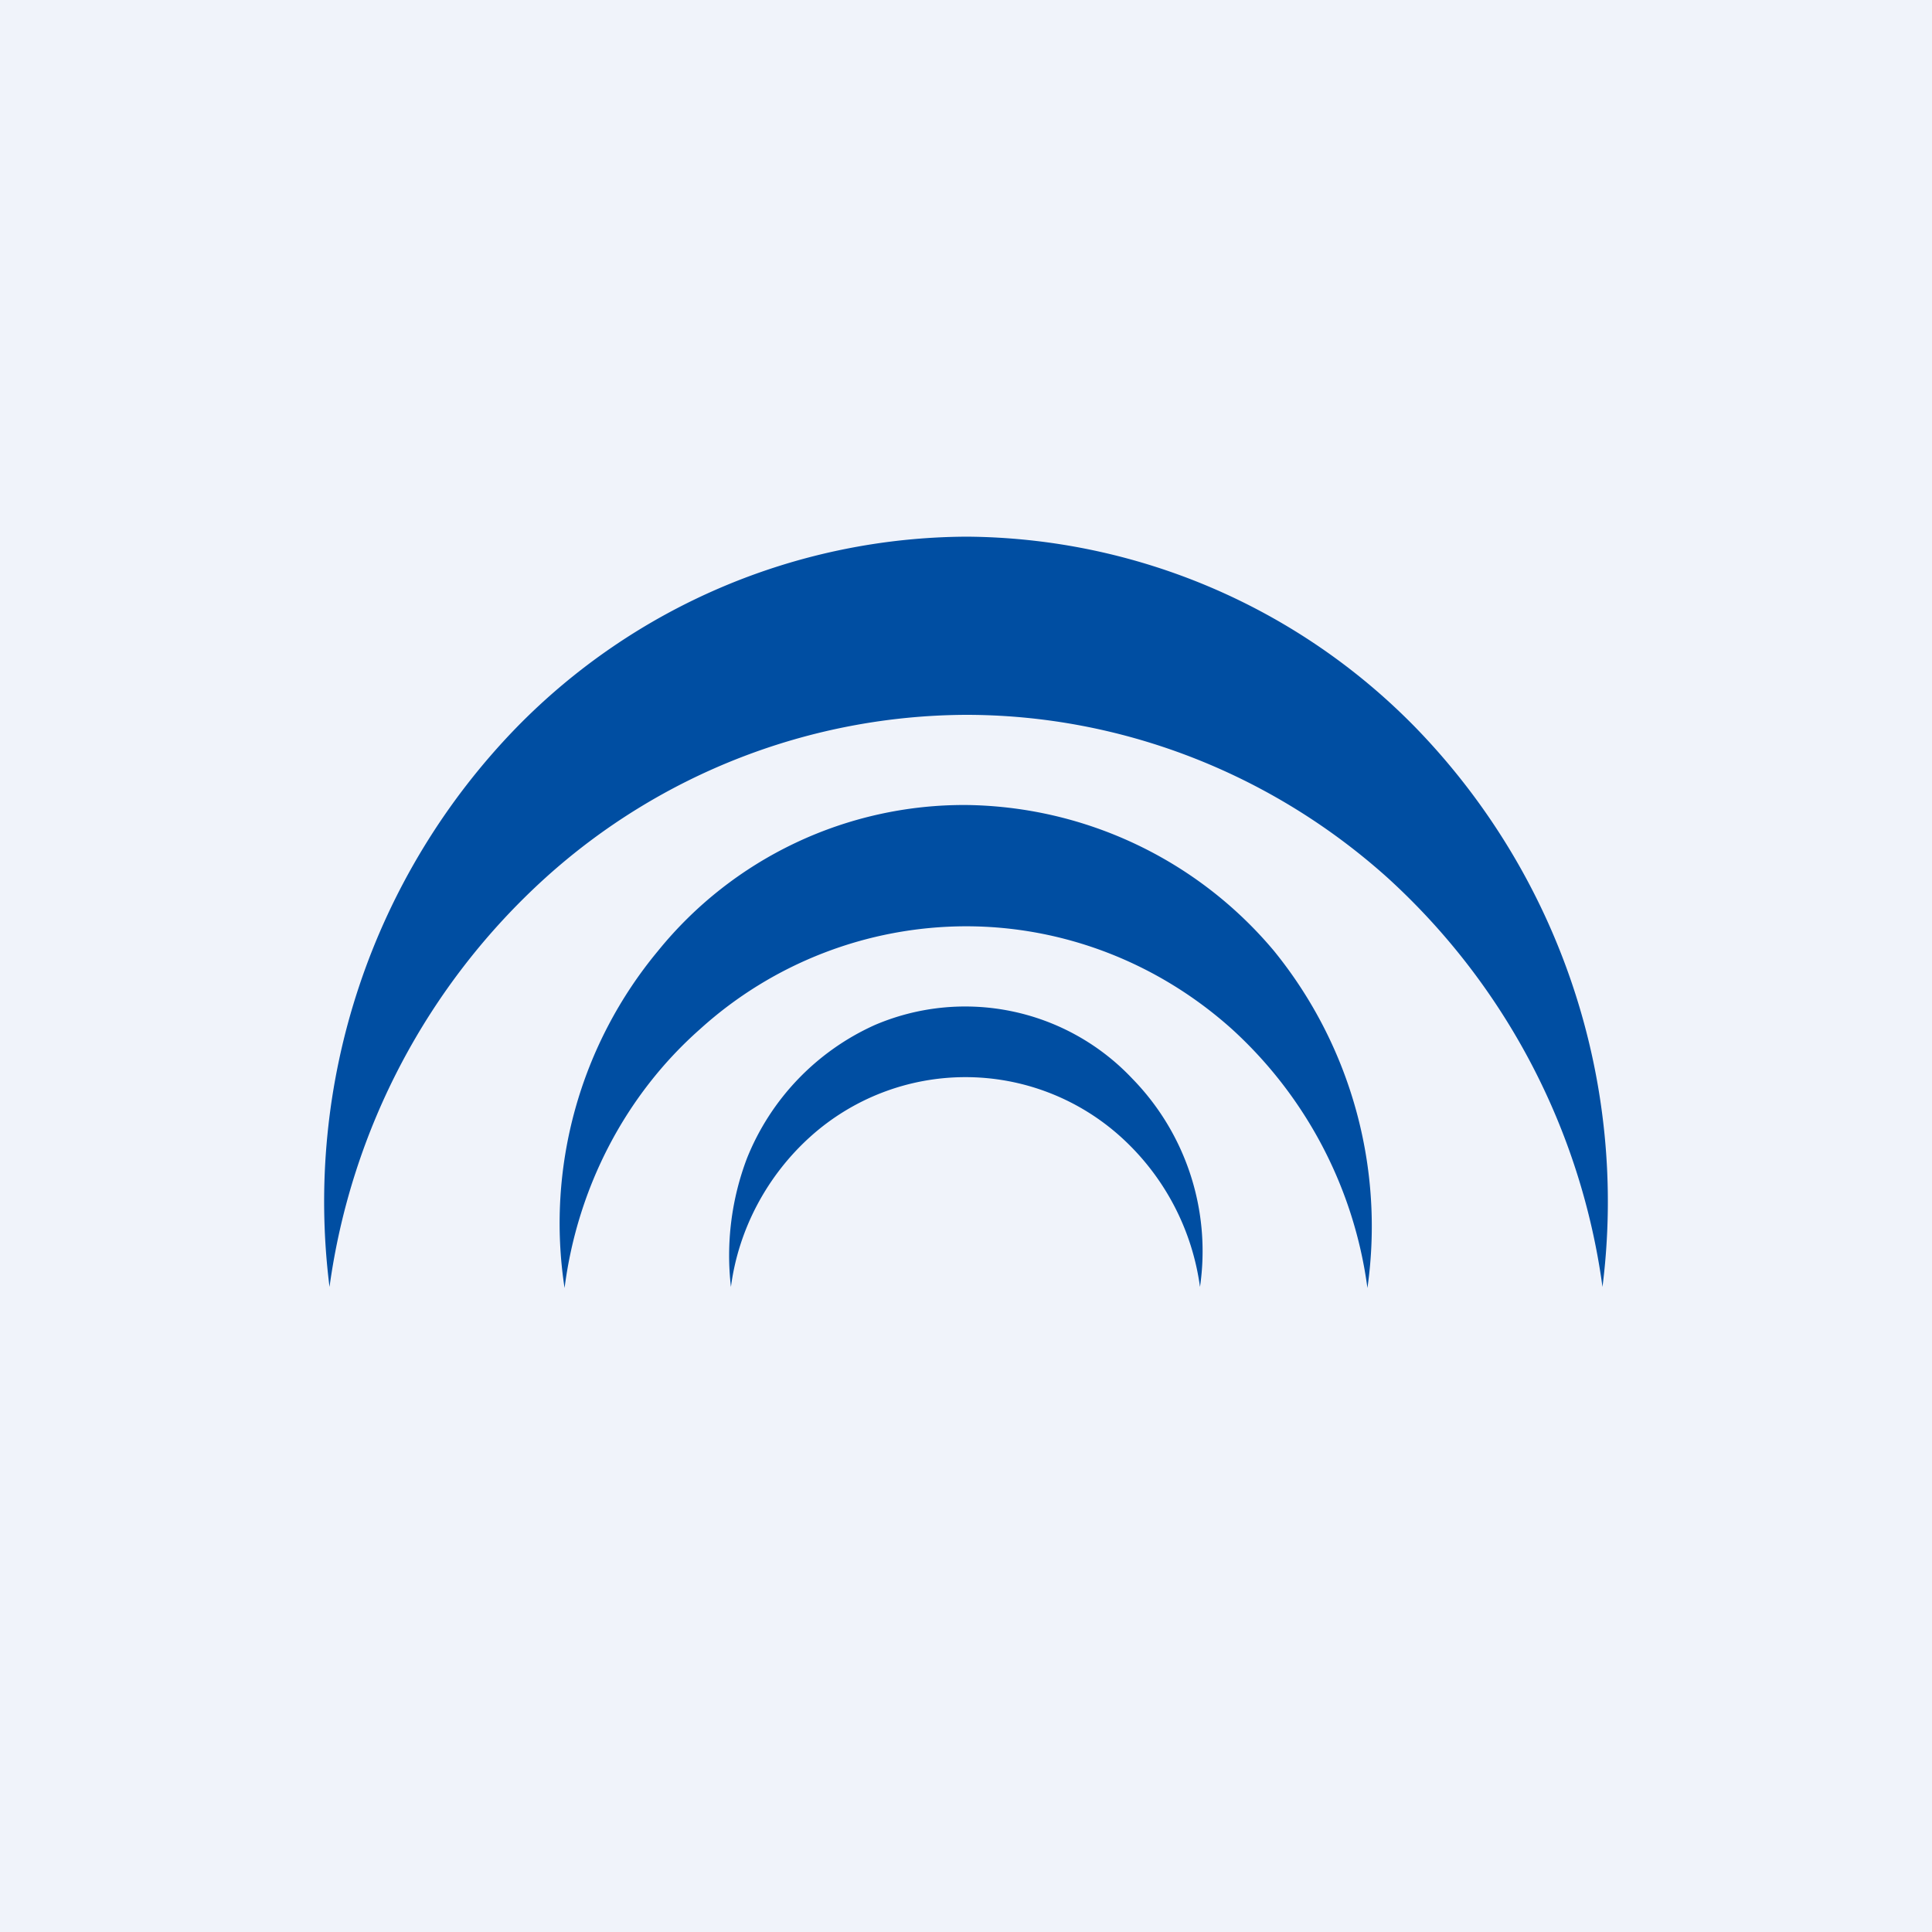
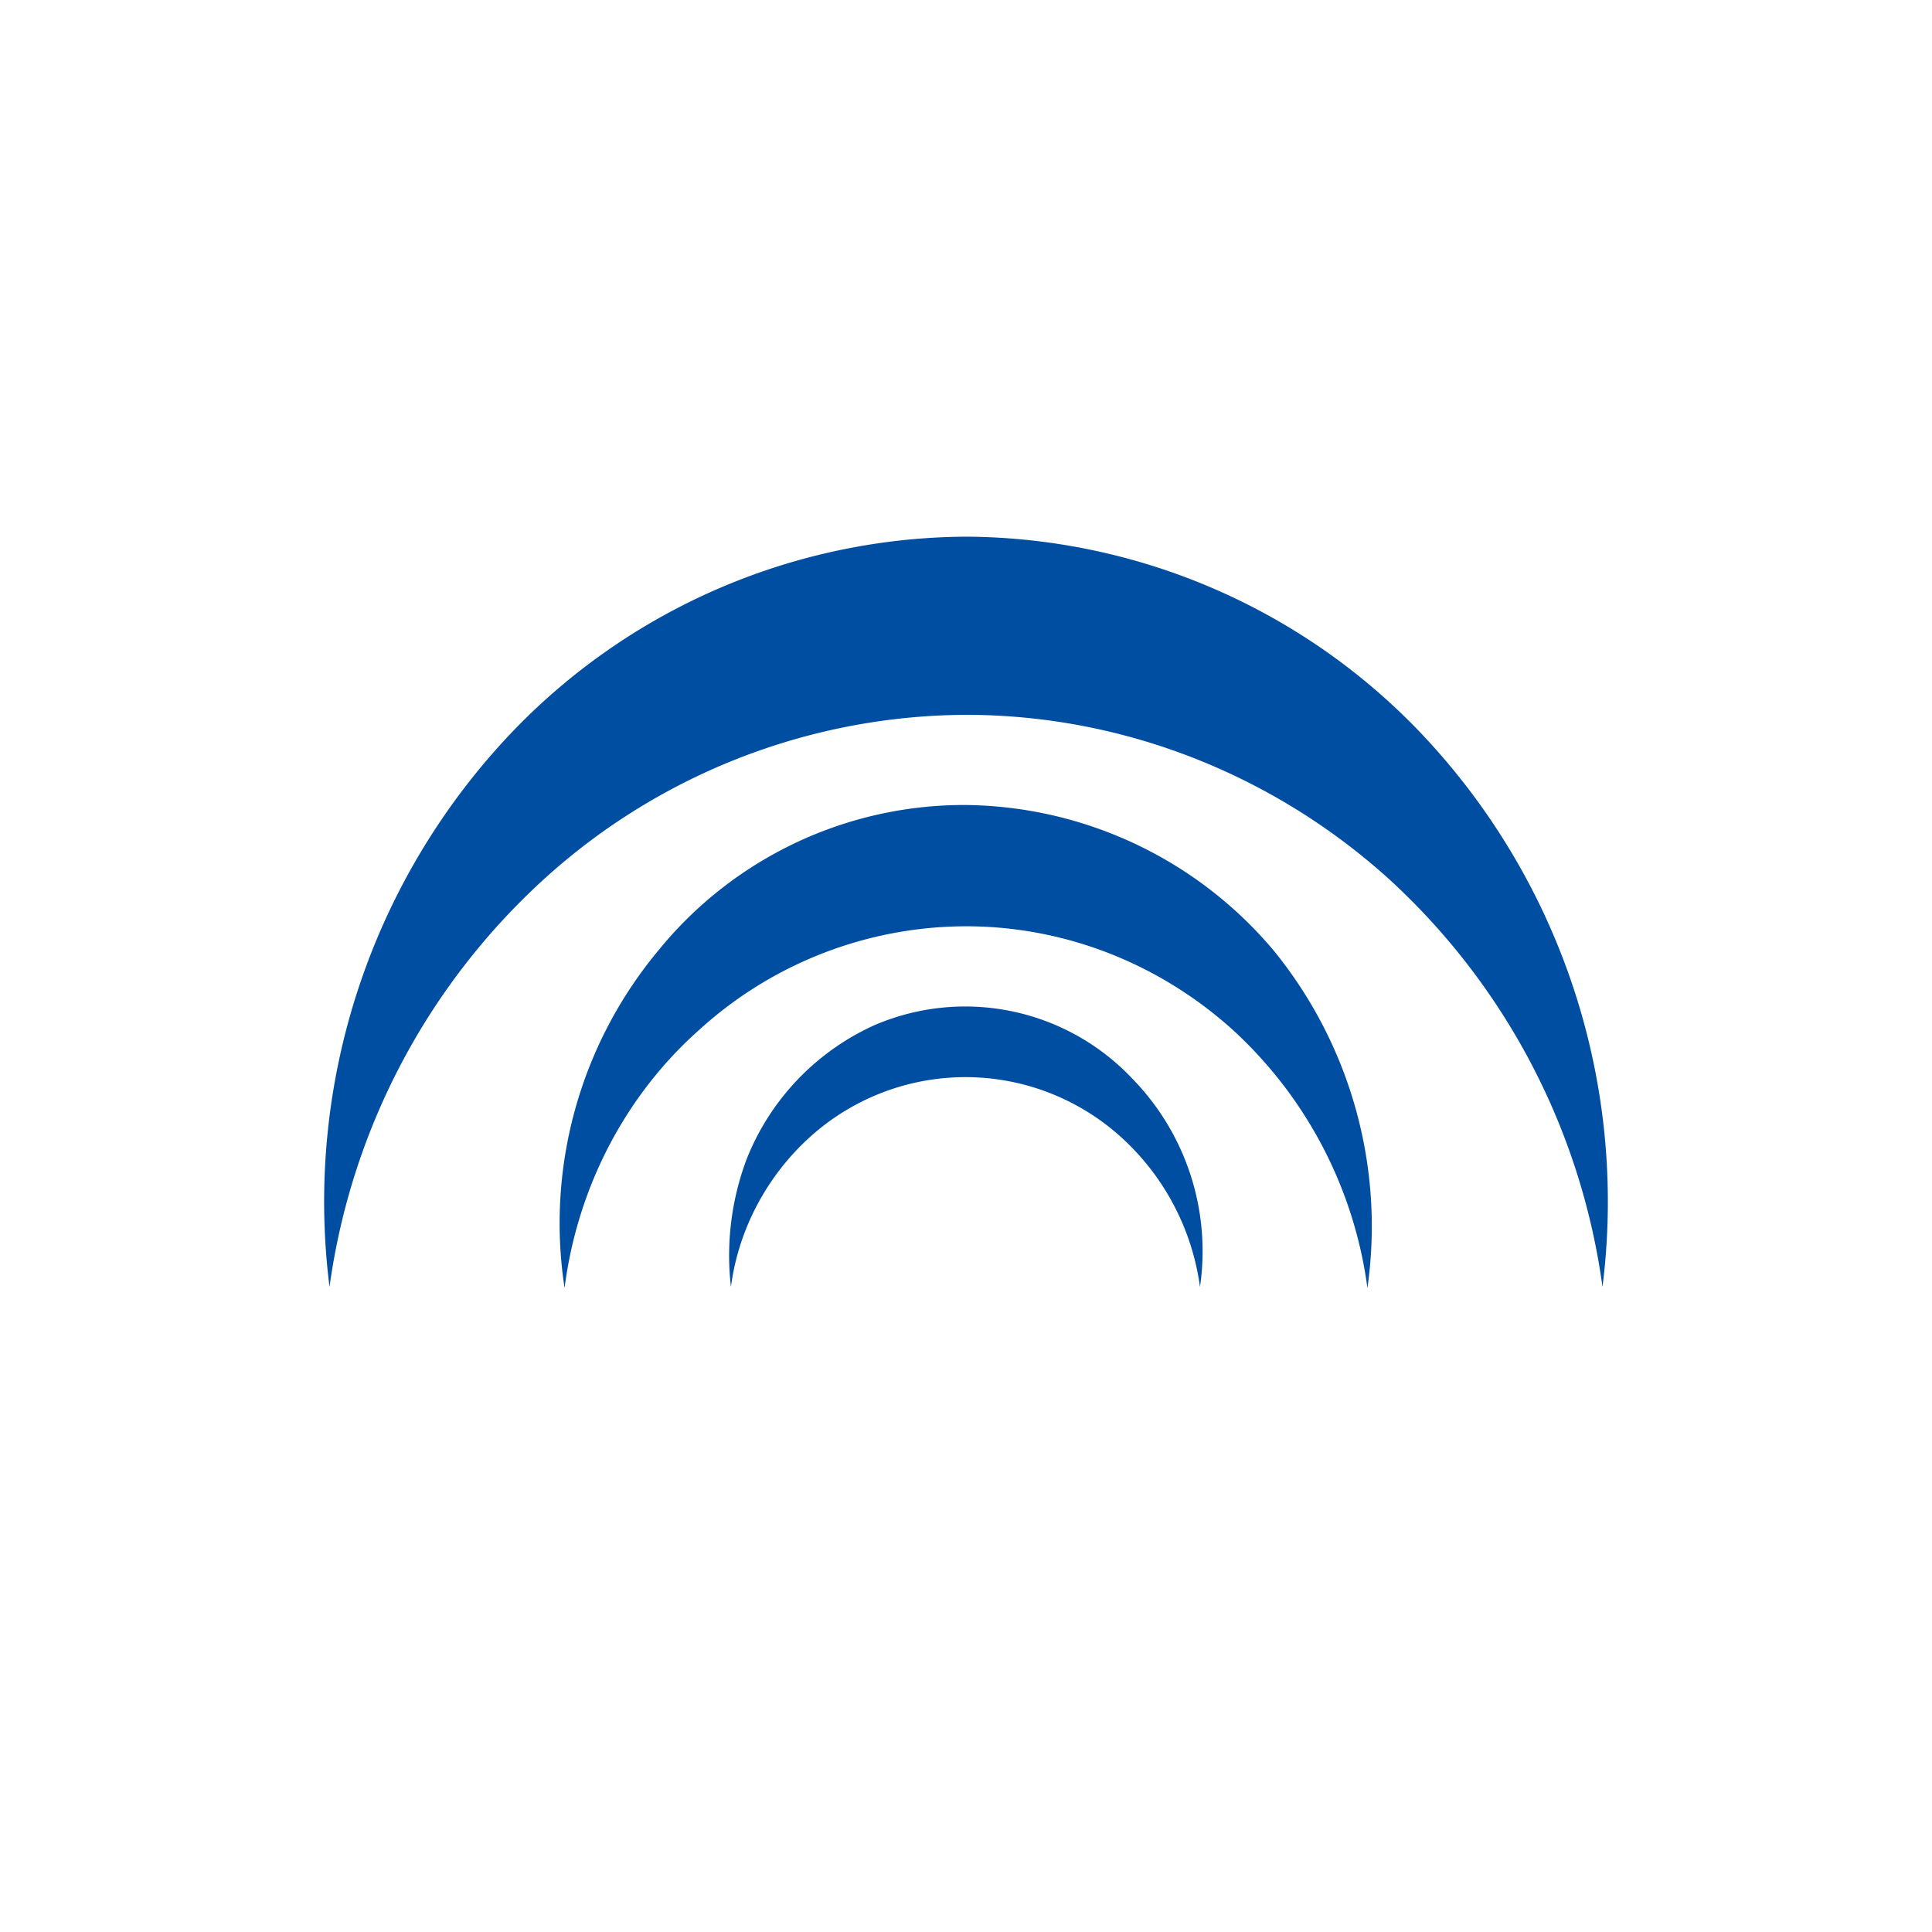
<svg xmlns="http://www.w3.org/2000/svg" width="18" height="18" viewBox="0 0 18 18">
-   <path fill="#F0F3FA" d="M0 0h18v18H0z" />
  <path d="M9 6.66c1.44 0 2.84.54 3.93 1.52a6.3 6.3 0 0 1 2 3.81 6.34 6.34 0 0 0-1.74-5.21A5.9 5.9 0 0 0 9.01 5a5.9 5.9 0 0 0-4.2 1.78 6.34 6.34 0 0 0-1.74 5.21 6.3 6.3 0 0 1 2.01-3.81A5.88 5.88 0 0 1 9 6.66Zm0 1.97c.91 0 1.79.34 2.48.96A3.97 3.97 0 0 1 12.74 12a4.07 4.07 0 0 0-.87-3.14A3.8 3.8 0 0 0 9 7.5a3.67 3.67 0 0 0-2.87 1.36A3.97 3.97 0 0 0 5.26 12c.12-.94.57-1.8 1.26-2.41A3.7 3.7 0 0 1 9 8.63Zm1.44 1.96a2.16 2.16 0 0 0-2.89 0c-.4.36-.67.86-.74 1.4a2.55 2.55 0 0 1 .15-1.2 2.3 2.3 0 0 1 1.19-1.24 2.14 2.14 0 0 1 2.4.5 2.3 2.3 0 0 1 .63 1.94 2.3 2.3 0 0 0-.74-1.4Z" fill="#004EA2" />
</svg>